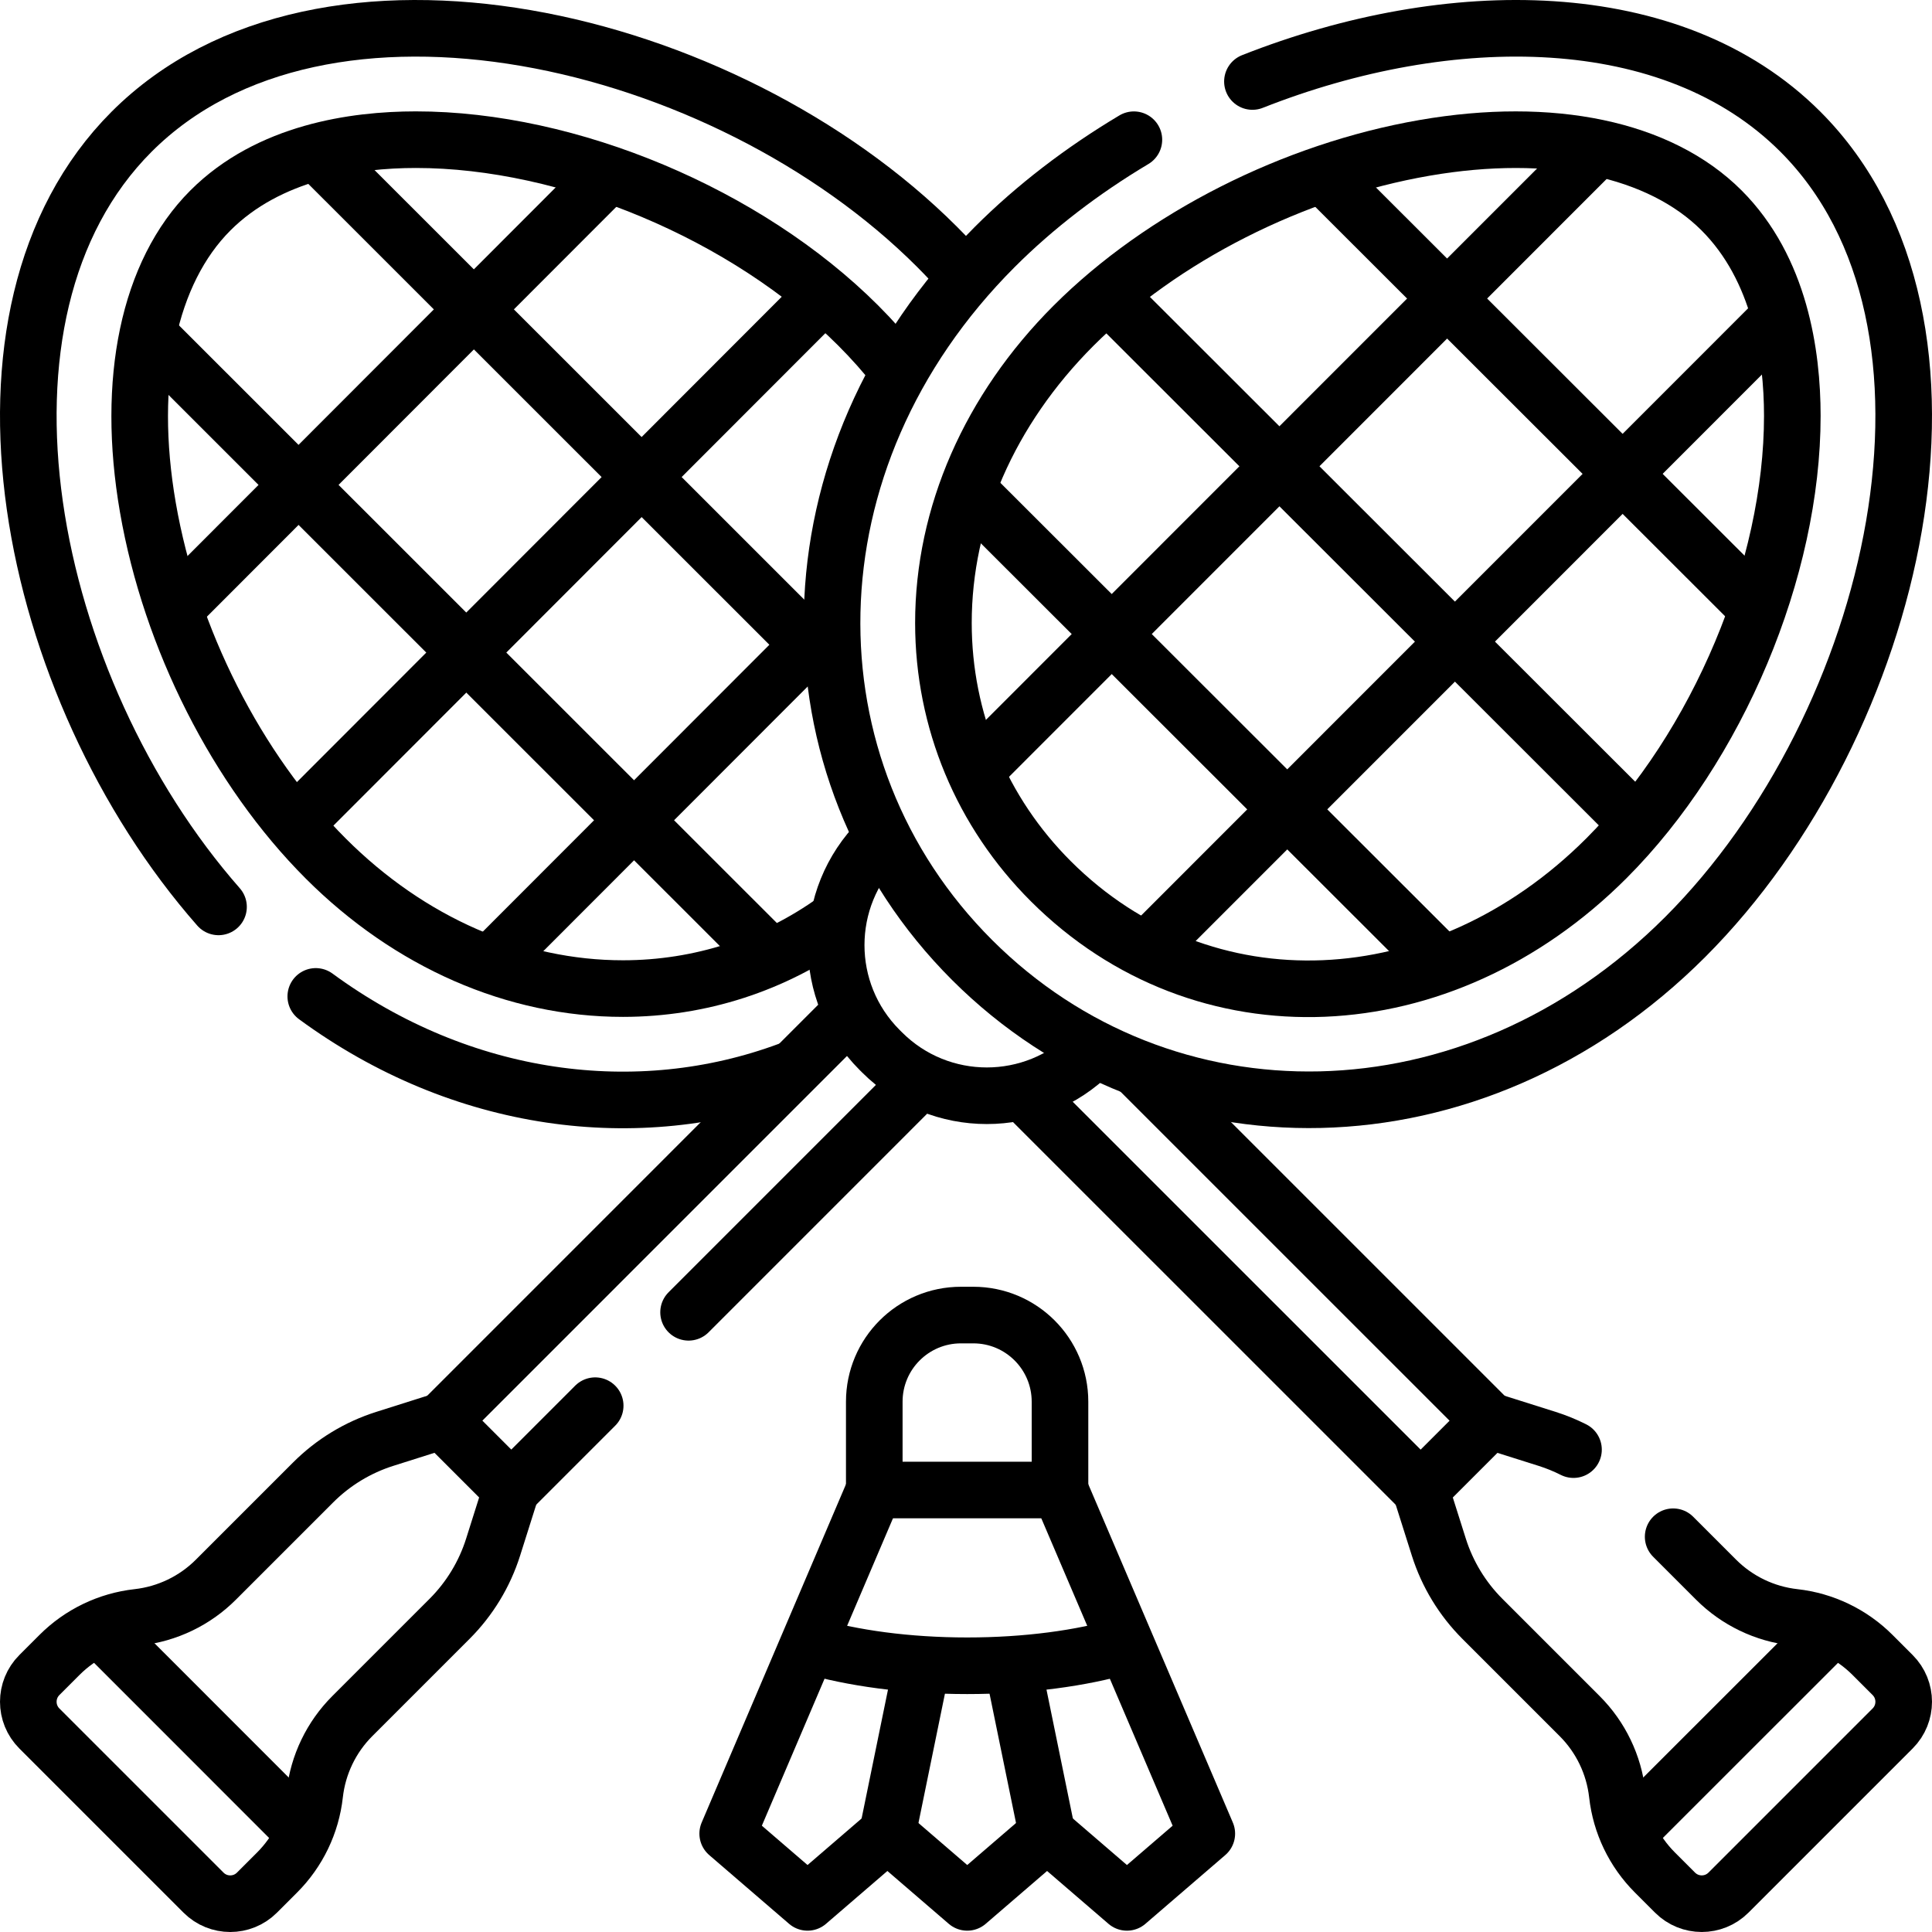
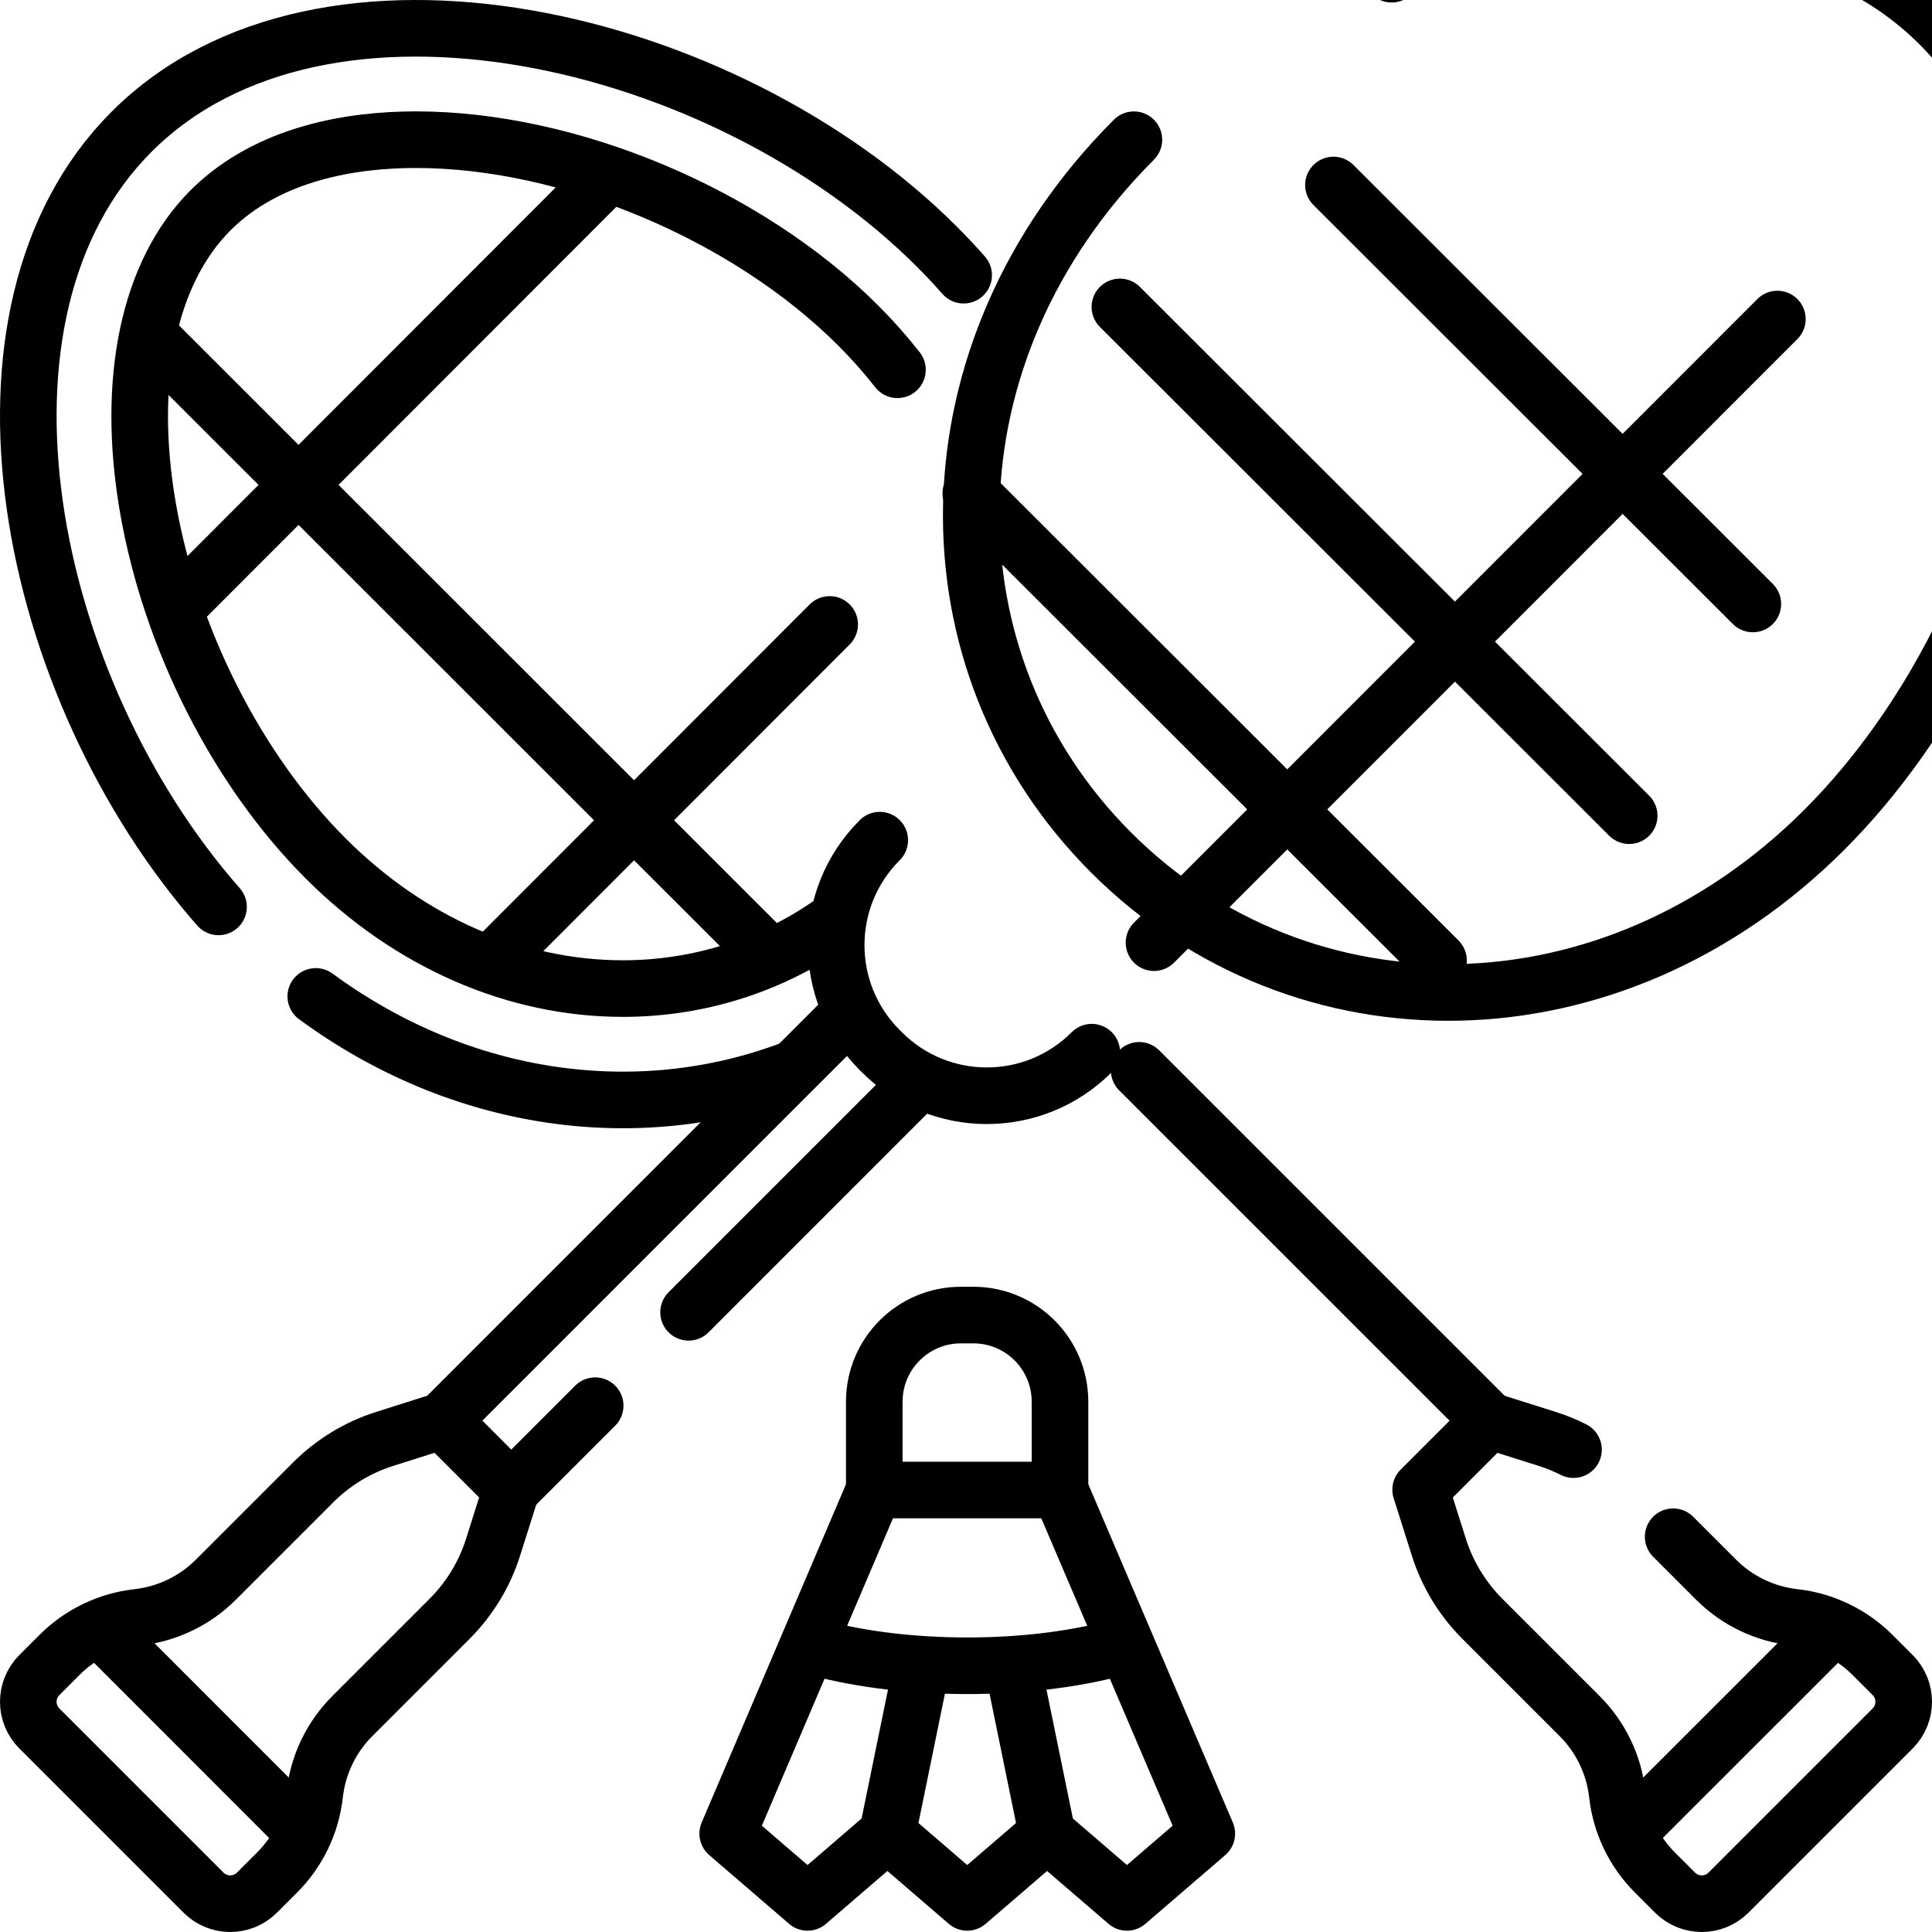
<svg xmlns="http://www.w3.org/2000/svg" version="1.1" id="Capa_1" x="0px" y="0px" viewBox="0 0 512 512" style="enable-background:new 0 0 512 512;" xml:space="preserve" width="512" height="512">
  <g>
    <g>
      <path style="fill:none;stroke:#000000;stroke-width:15;stroke-linecap:round;stroke-linejoin:round;stroke-miterlimit:10;" d="&#10;&#09;&#09;&#09;M416.993,384.165c-2.244-1.133-4.583-2.086-6.995-2.849l-15.242-4.816l-18.272,18.272l4.826,15.245&#10;&#09;&#09;&#09;c2.268,7.163,6.225,13.675,11.537,18.988l25.786,25.786c5.574,5.574,9.088,12.879,9.963,20.713l0.001,0.005&#10;&#09;&#09;&#09;c0.875,7.835,4.389,15.139,9.963,20.713l5.344,5.344c3.91,3.91,10.25,3.91,14.161,0l43.502-43.502c3.91-3.91,3.91-10.25,0-14.161&#10;&#09;&#09;&#09;l-5.341-5.341c-5.576-5.576-12.884-9.09-20.721-9.964h0c-7.838-0.874-15.145-4.388-20.721-9.964l-11.38-11.38" />
      <line style="fill:none;stroke:#000000;stroke-width:15;stroke-linecap:round;stroke-linejoin:round;stroke-miterlimit:10;" x1="394.16" y1="375.905" x2="301.896" y2="283.652" />
-       <line style="fill:none;stroke:#000000;stroke-width:15;stroke-linecap:round;stroke-linejoin:round;stroke-miterlimit:10;" x1="271.72" y1="290.022" x2="375.92" y2="394.209" />
      <line style="fill:none;stroke:#000000;stroke-width:15;stroke-linecap:round;stroke-linejoin:round;stroke-miterlimit:10;" x1="484.872" y1="432.286" x2="432.276" y2="484.863" />
      <g>
        <path style="fill:none;stroke:#000000;stroke-width:15;stroke-linecap:round;stroke-linejoin:round;stroke-miterlimit:10;" d="&#10;&#09;&#09;&#09;&#09;M83.684,264.058c38.676,28.372,85.307,34.447,125.315,19.597" />
        <path style="fill:none;stroke:#000000;stroke-width:15;stroke-linecap:round;stroke-linejoin:round;stroke-miterlimit:10;" d="&#10;&#09;&#09;&#09;&#09;M255.377,72.929c-2.252-2.559-4.61-5.074-7.077-7.539C191.949,9.06,85.353-15.613,34.864,34.922&#10;&#09;&#09;&#09;&#09;C-13.308,83.139,7.001,182.4,57.91,240.334" />
        <path style="fill:none;stroke:#000000;stroke-width:15;stroke-linecap:round;stroke-linejoin:round;stroke-miterlimit:10;" d="&#10;&#09;&#09;&#09;&#09;M237.835,97.993c-3.16-4.037-6.627-7.956-10.401-11.728c-29.482-29.471-76.601-49.263-117.247-49.249&#10;&#09;&#09;&#09;&#09;c-16.289,0.005-38.956,3.266-54.443,18.767c-16.341,16.357-22.377,45.033-16.561,78.676&#10;&#09;&#09;&#09;&#09;c6.011,34.772,23.637,69.561,47.147,93.064c22.242,22.232,50.219,34.47,78.78,34.461c20.437-0.007,39.935-6.352,56.267-18.109" />
      </g>
      <g>
        <line style="fill:none;stroke:#000000;stroke-width:15;stroke-linecap:round;stroke-linejoin:round;stroke-miterlimit:10;" x1="40.403" y1="89.805" x2="203.336" y2="252.674" />
-         <line style="fill:none;stroke:#000000;stroke-width:15;stroke-linecap:round;stroke-linejoin:round;stroke-miterlimit:10;" x1="84.553" y1="40.977" x2="220.502" y2="176.873" />
      </g>
      <g>
        <line style="fill:none;stroke:#000000;stroke-width:15;stroke-linecap:round;stroke-linejoin:round;stroke-miterlimit:10;" x1="160.324" y1="47.208" x2="49.029" y2="158.625" />
-         <line style="fill:none;stroke:#000000;stroke-width:15;stroke-linecap:round;stroke-linejoin:round;stroke-miterlimit:10;" x1="216.166" y1="80.251" x2="81.338" y2="215.216" />
        <line style="fill:none;stroke:#000000;stroke-width:15;stroke-linecap:round;stroke-linejoin:round;stroke-miterlimit:10;" x1="219.872" y1="165.485" x2="130.724" y2="254.727" />
      </g>
    </g>
    <g>
      <path style="fill:none;stroke:#000000;stroke-width:15;stroke-linecap:round;stroke-linejoin:round;stroke-miterlimit:10;" d="&#10;&#09;&#09;&#09;M83.402,475.505L83.402,475.505c0.874-7.838,4.388-15.145,9.964-20.721l25.772-25.772c5.319-5.319,9.279-11.84,11.545-19.013&#10;&#09;&#09;&#09;l4.816-15.242l-18.272-18.272l-15.245,4.826c-7.163,2.268-13.675,6.225-18.988,11.537l-25.786,25.786&#10;&#09;&#09;&#09;c-5.574,5.574-12.879,9.088-20.713,9.963l-0.005,0.001c-7.835,0.875-15.139,4.389-20.713,9.963l-5.344,5.344&#10;&#09;&#09;&#09;c-3.91,3.91-3.91,10.25,0,14.161l43.502,43.502c3.91,3.91,10.25,3.91,14.161,0l5.341-5.341&#10;&#09;&#09;&#09;C79.014,490.65,82.528,483.343,83.402,475.505z" />
      <line style="fill:none;stroke:#000000;stroke-width:15;stroke-linecap:round;stroke-linejoin:round;stroke-miterlimit:10;" x1="182.478" y1="347.772" x2="243.218" y2="287.024" />
      <line style="fill:none;stroke:#000000;stroke-width:15;stroke-linecap:round;stroke-linejoin:round;stroke-miterlimit:10;" x1="136.095" y1="394.16" x2="157.731" y2="372.522" />
      <line style="fill:none;stroke:#000000;stroke-width:15;stroke-linecap:round;stroke-linejoin:round;stroke-miterlimit:10;" x1="224.623" y1="269.075" x2="117.791" y2="375.92" />
      <line style="fill:none;stroke:#000000;stroke-width:15;stroke-linecap:round;stroke-linejoin:round;stroke-miterlimit:10;" x1="79.714" y1="484.872" x2="27.137" y2="432.276" />
      <path style="fill:none;stroke:#000000;stroke-width:15;stroke-linecap:round;stroke-linejoin:round;stroke-miterlimit:10;" d="&#10;&#09;&#09;&#09;M289.327,278.838l-0.042,0.042c-15.339,15.339-40.208,15.339-55.546,0l-0.639-0.639c-15.339-15.339-15.339-40.208,0-55.546&#10;&#09;&#09;&#09;l0.042-0.042" />
      <g>
-         <path style="fill:none;stroke:#000000;stroke-width:15;stroke-linecap:round;stroke-linejoin:round;stroke-miterlimit:10;" d="&#10;&#09;&#09;&#09;&#09;M300.492,37.028c-13.628,8.133-26.168,17.712-36.888,28.436c-56.33,56.351-56.525,138.459-5.989,188.948&#10;&#09;&#09;&#09;&#09;s132.665,50.24,188.995-6.112s81.003-162.947,30.468-213.436c-33.874-33.842-92.94-33.886-145.171-13.266" />
-         <path style="fill:none;stroke:#000000;stroke-width:15;stroke-linecap:round;stroke-linejoin:round;stroke-miterlimit:10;" d="&#10;&#09;&#09;&#09;&#09;M250.017,165.109c0.008,25.796,10.115,50.096,28.458,68.423c40.265,40.227,103.573,37.606,147.259-6.098&#10;&#09;&#09;&#09;&#09;c29.471-29.482,49.263-76.601,49.249-117.247c-0.005-16.289-3.266-38.956-18.767-54.443&#10;&#09;&#09;&#09;&#09;c-16.357-16.341-45.033-22.377-78.676-16.561C342.77,45.194,307.98,62.82,284.478,86.33&#10;&#09;&#09;&#09;&#09;C262.246,108.571,250.008,136.549,250.017,165.109z" />
+         <path style="fill:none;stroke:#000000;stroke-width:15;stroke-linecap:round;stroke-linejoin:round;stroke-miterlimit:10;" d="&#10;&#09;&#09;&#09;&#09;M300.492,37.028c-56.33,56.351-56.525,138.459-5.989,188.948&#10;&#09;&#09;&#09;&#09;s132.665,50.24,188.995-6.112s81.003-162.947,30.468-213.436c-33.874-33.842-92.94-33.886-145.171-13.266" />
      </g>
      <g>
-         <line style="fill:none;stroke:#000000;stroke-width:15;stroke-linecap:round;stroke-linejoin:round;stroke-miterlimit:10;" x1="422.195" y1="40.403" x2="259.326" y2="203.336" />
        <line style="fill:none;stroke:#000000;stroke-width:15;stroke-linecap:round;stroke-linejoin:round;stroke-miterlimit:10;" x1="471.023" y1="84.553" x2="305.824" y2="249.816" />
      </g>
      <g>
        <line style="fill:none;stroke:#000000;stroke-width:15;stroke-linecap:round;stroke-linejoin:round;stroke-miterlimit:10;" x1="464.522" y1="160.054" x2="353.375" y2="49.029" />
        <line style="fill:none;stroke:#000000;stroke-width:15;stroke-linecap:round;stroke-linejoin:round;stroke-miterlimit:10;" x1="431.749" y1="216.166" x2="296.784" y2="81.338" />
        <line style="fill:none;stroke:#000000;stroke-width:15;stroke-linecap:round;stroke-linejoin:round;stroke-miterlimit:10;" x1="381.226" y1="254.548" x2="257.273" y2="130.724" />
      </g>
    </g>
    <g>
      <path style="fill:none;stroke:#000000;stroke-width:15;stroke-linecap:round;stroke-linejoin:round;stroke-miterlimit:10;" d="&#10;&#09;&#09;&#09;M297.89,436.147c-11.297,3.31-25.775,5.297-41.558,5.297c-15.929,0-30.527-2.025-41.87-5.389" />
      <path style="fill:none;stroke:#000000;stroke-width:15;stroke-linecap:round;stroke-linejoin:round;stroke-miterlimit:10;" d="&#10;&#09;&#09;&#09;M254.656,348.506h3.29c12.682,0,22.964,10.281,22.964,22.964v23.401h-49.217V371.47&#10;&#09;&#09;&#09;C231.692,358.788,241.973,348.506,254.656,348.506z" />
      <polyline style="fill:none;stroke:#000000;stroke-width:15;stroke-linecap:round;stroke-linejoin:round;stroke-miterlimit:10;" points="&#10;&#09;&#09;&#09;231.692,394.871 192.848,485.931 214.008,504.149 235.168,485.931 256.327,504.149 277.488,485.931 298.651,504.149 &#10;&#09;&#09;&#09;319.815,485.931 280.909,394.871 &#09;&#09;" />
      <line style="fill:none;stroke:#000000;stroke-width:15;stroke-linecap:round;stroke-linejoin:round;stroke-miterlimit:10;" x1="235.168" y1="485.931" x2="244.277" y2="441.445" />
      <line style="fill:none;stroke:#000000;stroke-width:15;stroke-linecap:round;stroke-linejoin:round;stroke-miterlimit:10;" x1="277.488" y1="485.931" x2="268.379" y2="441.445" />
    </g>
  </g>
</svg>